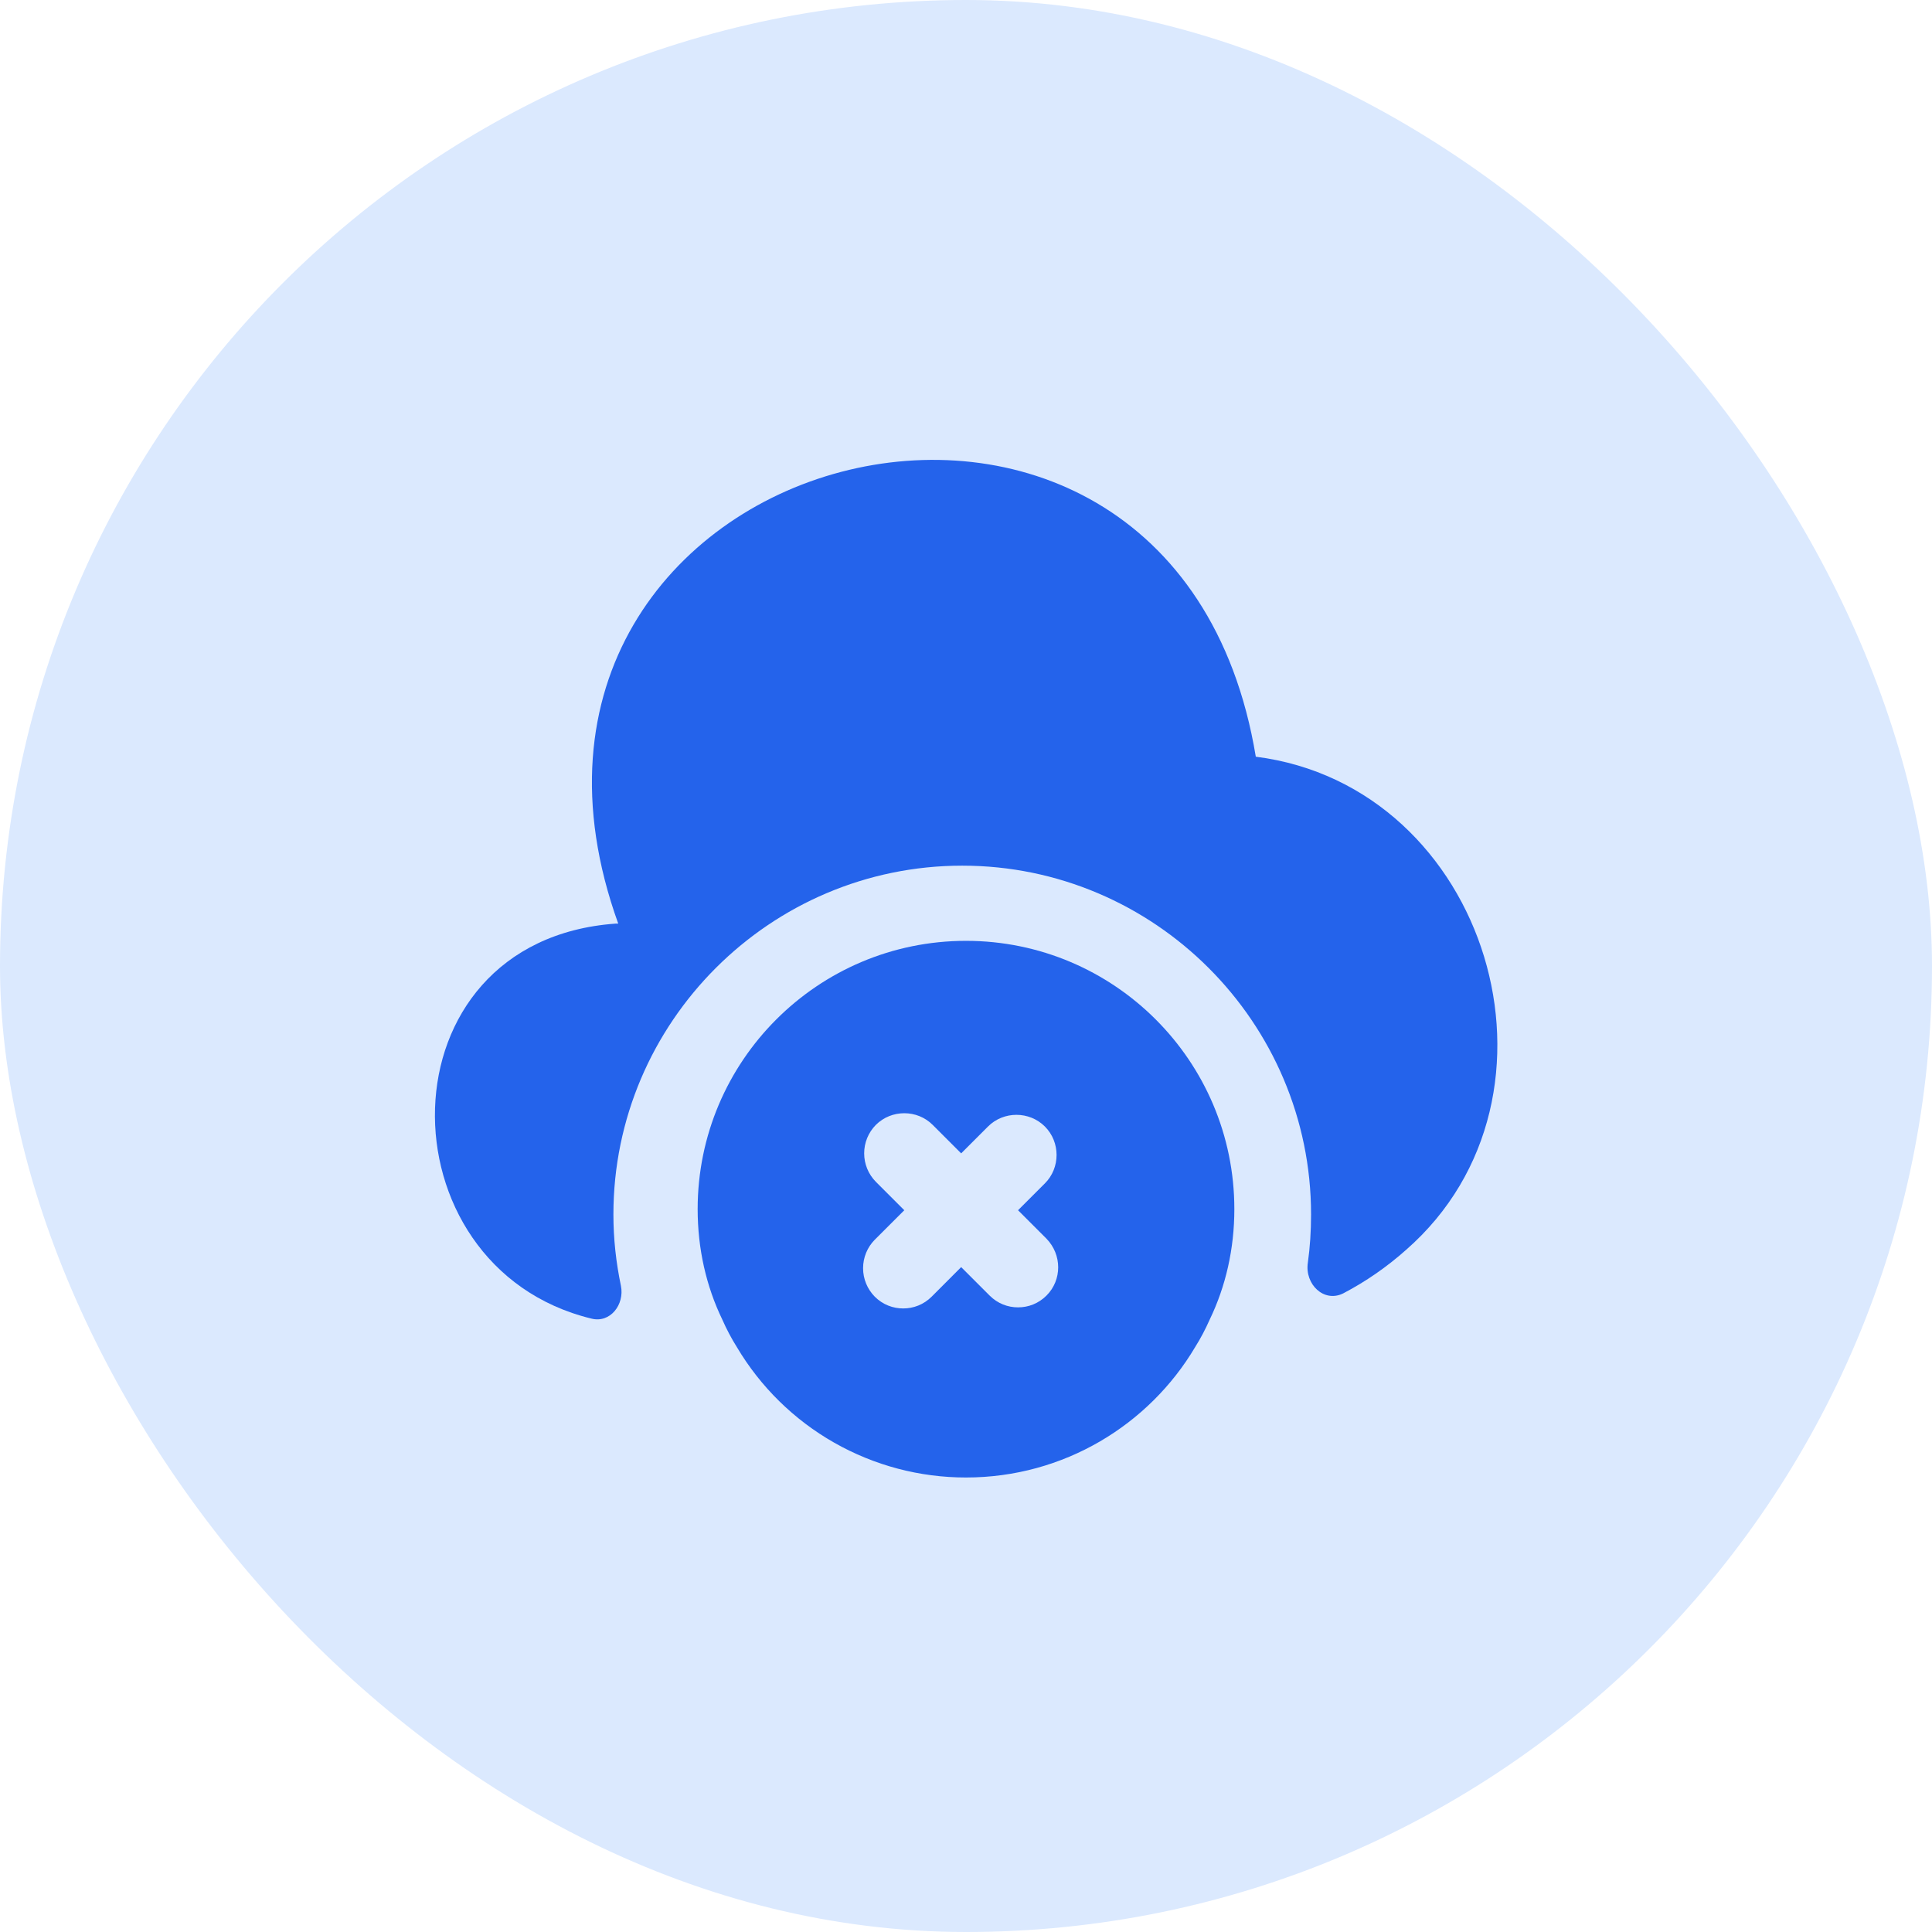
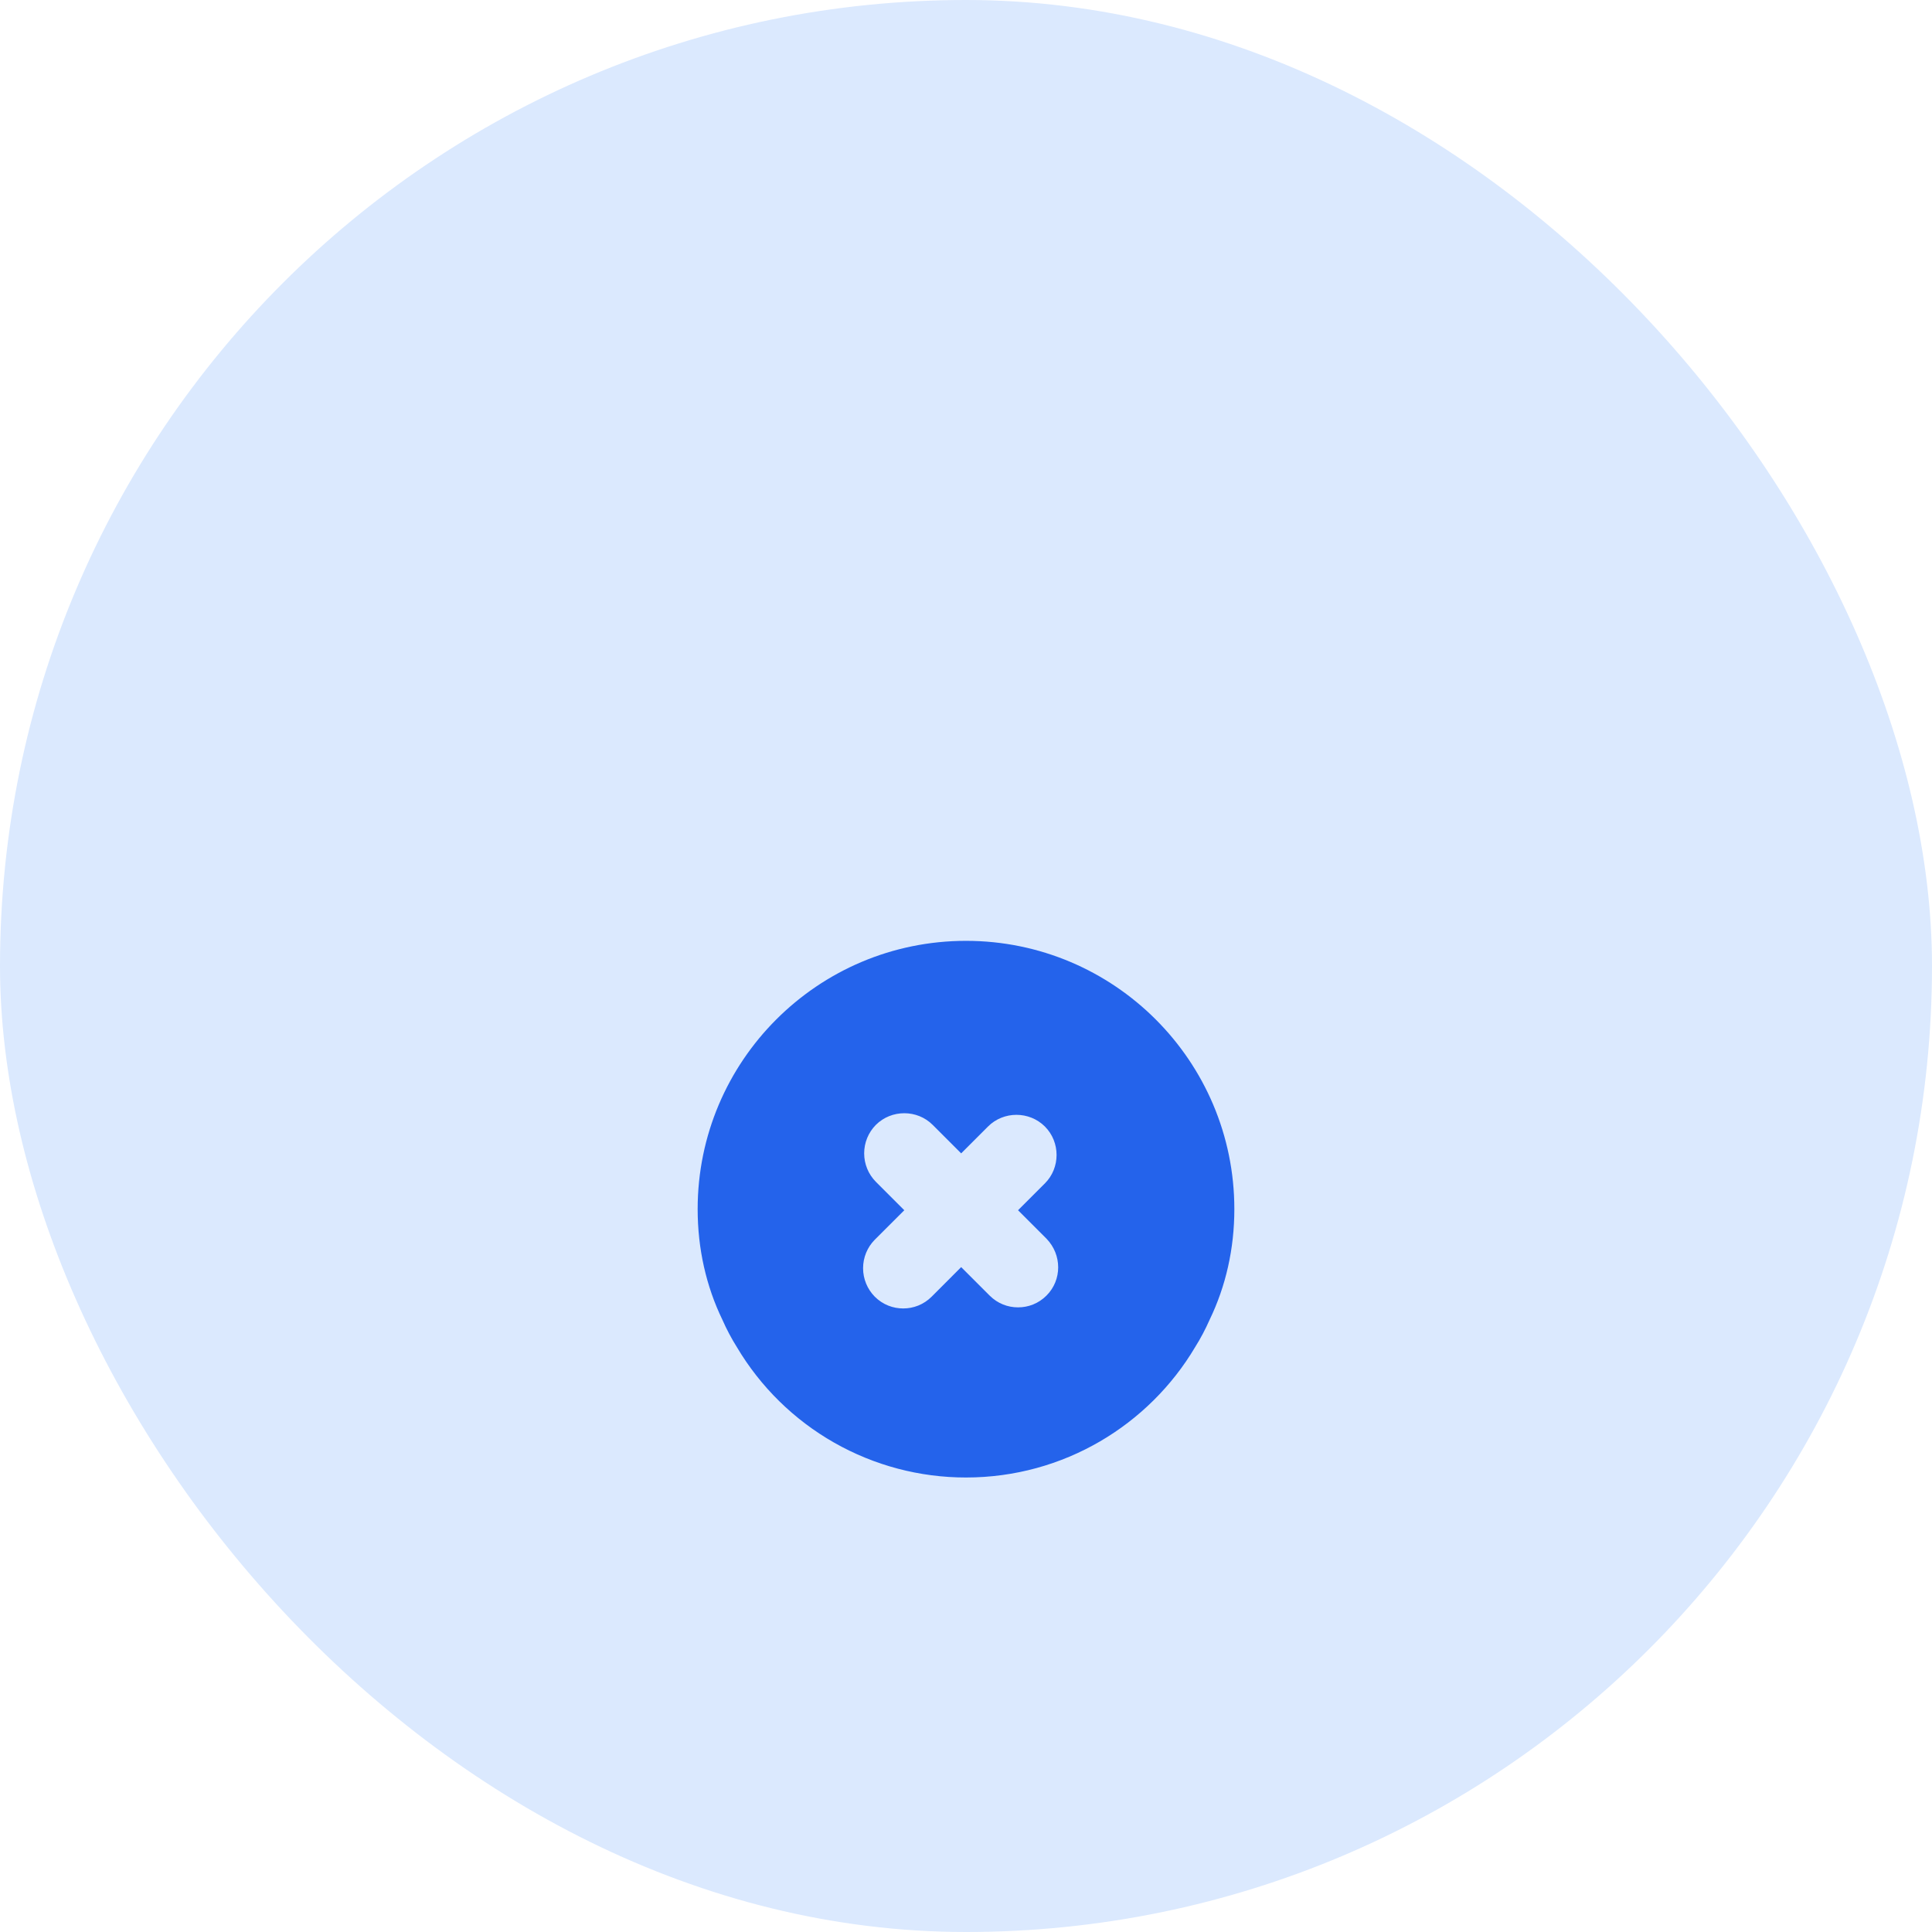
<svg xmlns="http://www.w3.org/2000/svg" width="48" height="48" viewBox="0 0 48 48" fill="none">
  <rect width="48" height="48" rx="24" fill="#DBE9FE" />
  <path d="M24 23.375C20.32 23.375 17.333 26.361 17.333 30.041C17.333 31.028 17.547 31.961 17.947 32.788C18.053 33.028 18.173 33.255 18.307 33.468C18.893 34.456 19.726 35.274 20.724 35.842C21.722 36.41 22.851 36.709 24 36.708C26.427 36.708 28.547 35.401 29.693 33.468C29.827 33.255 29.947 33.028 30.053 32.788C30.453 31.961 30.667 31.028 30.667 30.041C30.667 26.361 27.68 23.375 24 23.375ZM26 32.188C25.8 32.388 25.547 32.481 25.293 32.481C25.04 32.481 24.787 32.388 24.587 32.188L23.88 31.481L23.147 32.215C22.947 32.415 22.693 32.508 22.44 32.508C22.187 32.508 21.933 32.415 21.733 32.215C21.547 32.026 21.443 31.773 21.443 31.508C21.443 31.243 21.547 30.989 21.733 30.801L22.467 30.068L21.76 29.361C21.574 29.173 21.47 28.919 21.47 28.655C21.47 28.39 21.574 28.136 21.76 27.948C22.147 27.561 22.787 27.561 23.173 27.948L23.88 28.655L24.547 27.988C24.933 27.601 25.573 27.601 25.96 27.988C26.347 28.375 26.347 29.015 25.96 29.401L25.293 30.068L26 30.775C26.387 31.175 26.387 31.801 26 32.188Z" fill="#2463EB" />
-   <path d="M34.933 31.053C34.453 31.48 33.933 31.84 33.373 32.133C32.893 32.373 32.413 31.907 32.493 31.373C32.547 30.987 32.573 30.587 32.573 30.173C32.573 25.4 28.68 21.507 23.907 21.507C19.133 21.507 15.24 25.4 15.24 30.173C15.24 30.787 15.307 31.373 15.427 31.947C15.52 32.413 15.16 32.88 14.693 32.76C9.427 31.48 9.4 23.373 15.293 22.947H15.36C11.08 11.053 29.133 6.293 31.2 18.8C36.973 19.533 39.307 27.227 34.933 31.053Z" fill="#2463EB" />
</svg>